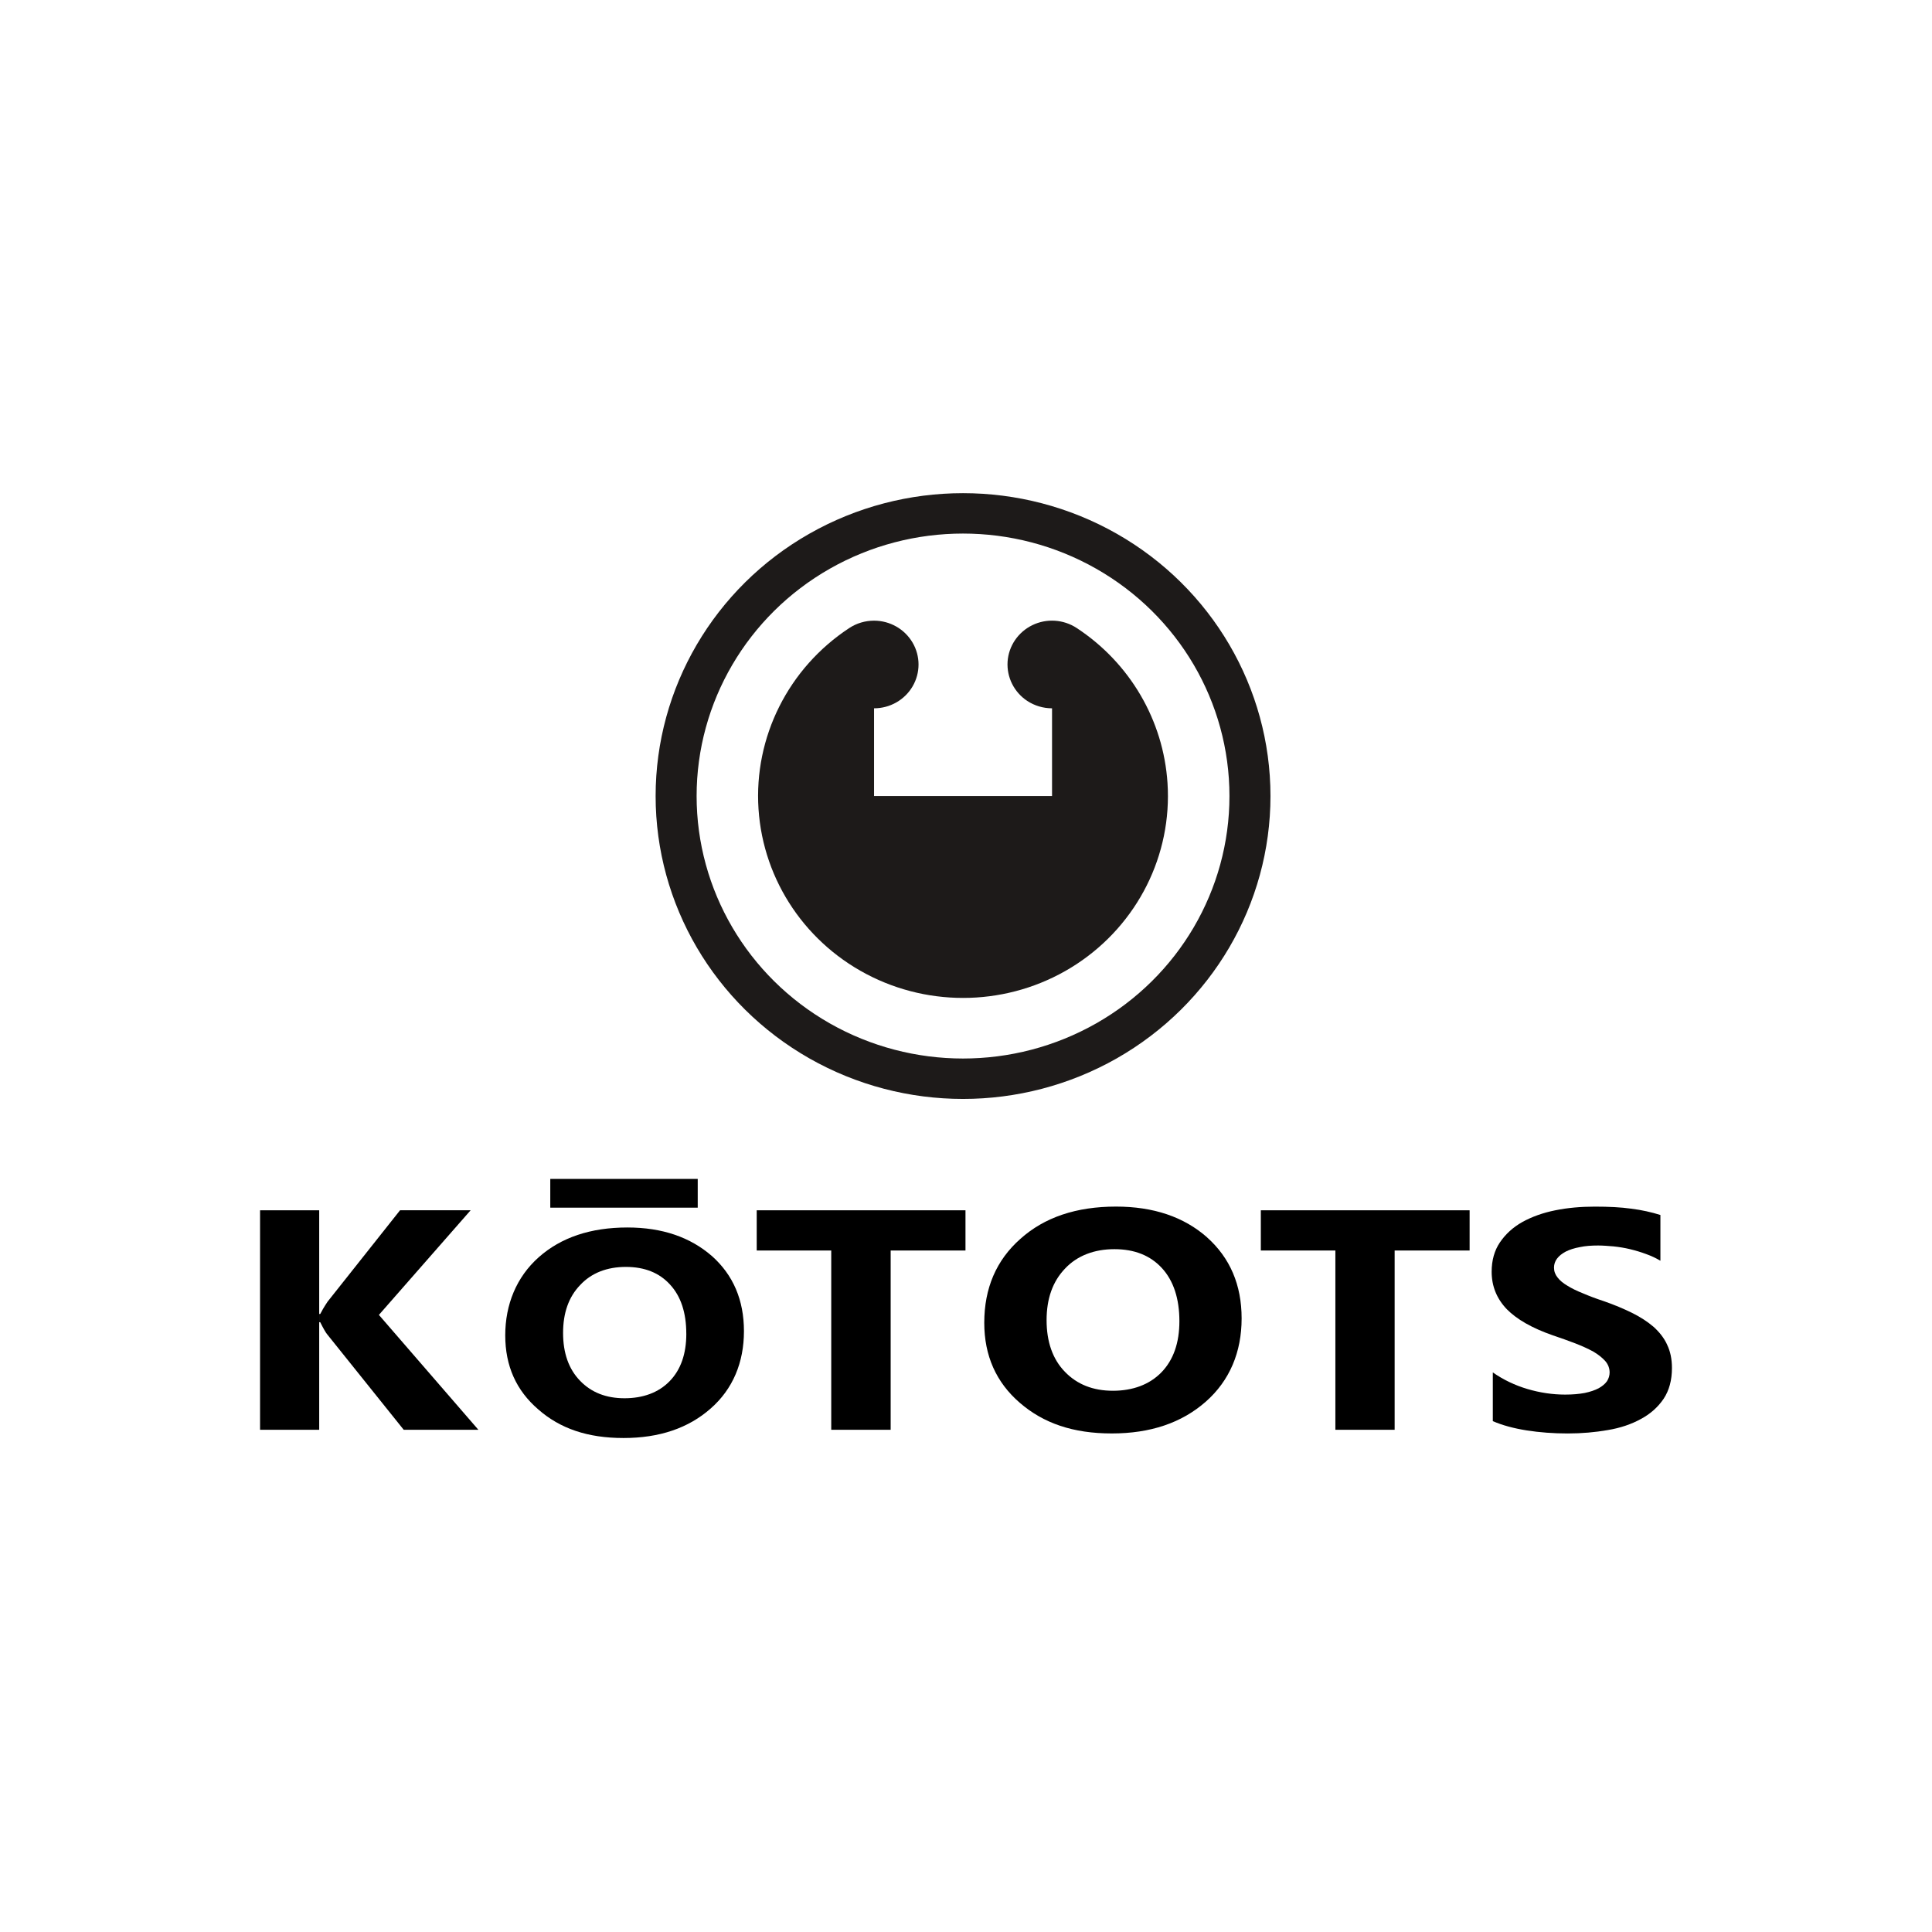
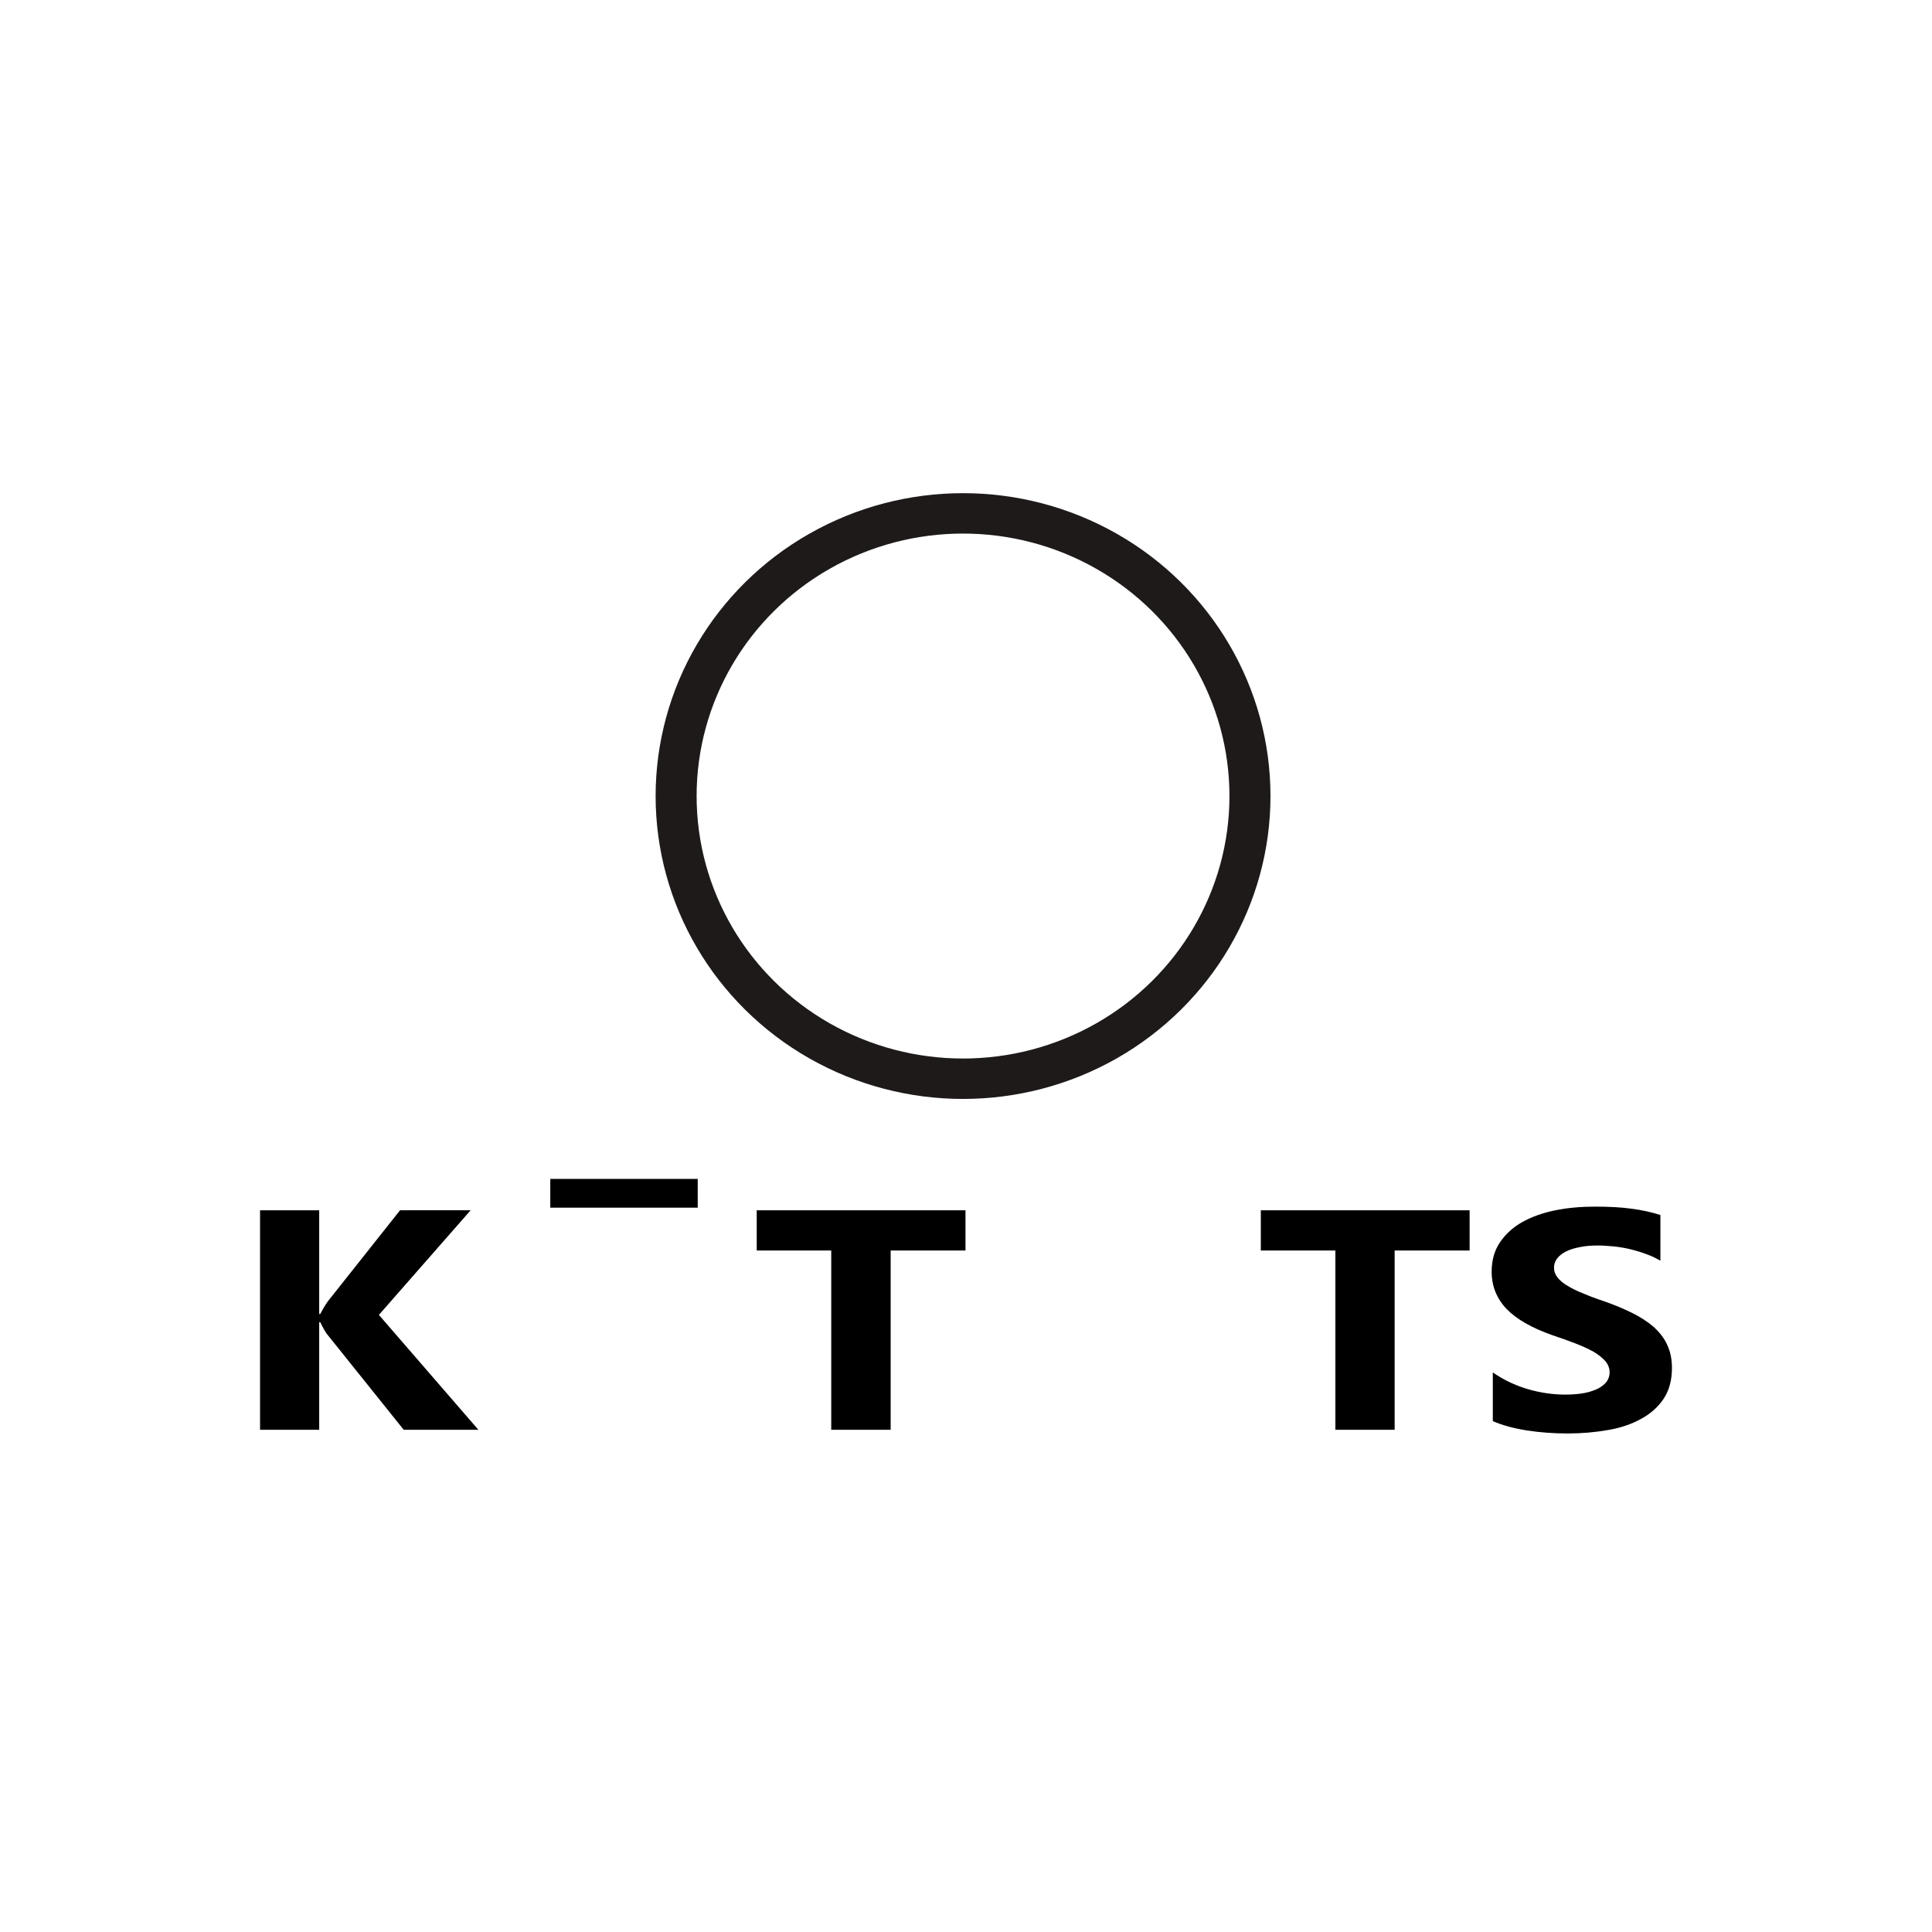
<svg xmlns="http://www.w3.org/2000/svg" id="_レイヤー_1" viewBox="0 0 765.35 765.35">
  <defs>
    <style>.cls-1,.cls-2,.cls-3{stroke-width:0px;}.cls-2{fill:#1d1a19;}.cls-3{fill:#fff;}</style>
  </defs>
-   <rect class="cls-3" width="765.35" height="765.35" />
  <g id="_レイヤー_1-2">
    <path class="cls-2" d="m442.39,211.43c37.67,21.42,60.9,61.05,60.9,103.92s-23.23,82.47-60.9,103.92c-37.69,21.42-84.11,21.42-121.77,0-37.69-21.45-60.9-61.05-60.9-103.92s23.21-82.5,60.9-103.92c37.67-21.42,84.08-21.42,121.77,0h0Zm44.65,103.92c0-37.15-20.11-71.47-52.78-90.05s-72.89-18.58-105.55,0c-32.64,18.58-52.75,52.9-52.75,90.05s20.11,71.47,52.75,90.05c32.67,18.57,72.89,18.57,105.55,0,32.67-18.57,52.78-52.9,52.78-90.05Z" />
-     <path class="cls-2" d="m462.5,310.17c1.88,28.53-11.84,55.85-35.96,71.72-24.12,15.85-55.01,17.81-81.01,5.15s-43.17-38.02-45.05-66.55c-1.88-28.5,11.84-55.85,35.96-71.7,2.9-1.91,6.32-2.92,9.81-2.92,6.29,0,12.11,3.32,15.26,8.69,3.15,5.37,3.15,11.99,0,17.36s-8.96,8.67-15.26,8.67v34.75h70.51v-34.75c-3.49,0-6.91-1.02-9.81-2.92-5.23-3.44-8.2-9.39-7.8-15.58.42-6.19,4.16-11.69,9.81-14.44s12.36-2.3,17.58,1.14c21.05,13.82,34.33,36.53,35.96,61.37h0Z" />
  </g>
  <g id="_レイヤー_2">
    <path class="cls-1" d="m660.41,532.69c1.28,2.61,1.92,5.7,1.92,9.24,0,4.82-1.1,8.89-3.31,12.21-2.21,3.26-5.17,5.93-8.95,7.96-3.78,2.09-8.2,3.6-13.19,4.42-5,.87-10.29,1.34-15.87,1.34s-11.1-.41-16.27-1.22c-5.11-.81-9.59-2.03-13.37-3.66v-19.3c4.18,2.91,8.78,5.11,13.72,6.57s9.94,2.21,14.94,2.21c2.96,0,5.52-.23,7.73-.64,2.21-.46,4.07-1.1,5.52-1.86,1.45-.81,2.56-1.74,3.31-2.79.7-1.1,1.05-2.27,1.05-3.49,0-1.63-.58-3.2-1.74-4.53-1.16-1.28-2.73-2.56-4.71-3.72-2.03-1.1-4.42-2.21-7.15-3.26-2.79-1.05-5.75-2.15-8.95-3.2-8.14-2.85-14.18-6.28-18.19-10.35-3.95-4.13-5.99-9.07-5.99-14.82,0-4.53,1.1-8.43,3.26-11.62,2.21-3.26,5.17-5.99,8.89-8.08,3.78-2.09,8.14-3.66,13.08-4.65,4.88-.99,10.11-1.45,15.64-1.45s10.23.23,14.41.81c4.18.52,8.02,1.39,11.57,2.5v18.13c-1.74-1.05-3.6-1.92-5.7-2.67-2.03-.76-4.18-1.4-6.34-1.92-2.15-.52-4.36-.87-6.51-1.1-2.15-.17-4.18-.35-6.1-.35-2.67,0-5.11.17-7.27.64-2.21.41-4.01.99-5.52,1.74-1.51.81-2.67,1.69-3.49,2.79-.81,1.05-1.22,2.27-1.22,3.6,0,1.45.47,2.73,1.4,3.89.87,1.16,2.21,2.27,3.89,3.26,1.69,1.05,3.78,2.09,6.16,3.02,2.44,1.05,5.17,2.09,8.2,3.08,4.18,1.45,7.9,3.02,11.22,4.65,3.31,1.63,6.16,3.49,8.54,5.52,2.32,2.09,4.18,4.42,5.4,7.09h0Z" />
    <polygon class="cls-1" points="582.18 479.45 582.18 495.38 552.48 495.38 552.48 566.4 529 566.4 529 495.38 499.47 495.38 499.47 479.45 582.18 479.45" />
-     <path class="cls-1" d="m478.14,490.15c9.12,8.14,13.72,18.83,13.72,32.14s-4.71,24.64-14.24,33.01-21.91,12.55-37.2,12.55-27.03-4.01-36.44-12.15c-9.36-8.08-14.07-18.66-14.07-31.68,0-13.72,4.77-24.82,14.3-33.25,9.53-8.54,22.14-12.79,37.9-12.79,14.82,0,26.85,4.07,36.03,12.15v.02Zm-10.93,33.24c0-8.95-2.33-16.04-6.92-21.04-4.59-5-10.87-7.5-18.83-7.5s-14.76,2.56-19.59,7.73c-4.88,5.11-7.27,11.92-7.27,20.4s2.38,15.46,7.27,20.46c4.82,5,11.16,7.5,19.01,7.5s14.47-2.44,19.18-7.27c4.76-4.88,7.15-11.68,7.15-20.28Z" />
    <polygon class="cls-1" points="382.47 479.45 382.47 495.38 352.83 495.38 352.83 566.4 329.29 566.4 329.29 495.38 299.77 495.38 299.77 479.45 382.47 479.45" />
-     <path class="cls-1" d="m281.98,497.53c8.49,7.56,12.73,17.49,12.73,29.82s-4.36,22.9-13.19,30.63c-8.83,7.79-20.34,11.68-34.52,11.68s-25.11-3.72-33.77-11.33c-8.72-7.5-13.08-17.2-13.08-29.35s4.42-23.07,13.25-30.92,20.57-11.8,35.16-11.8c13.77,0,24.87,3.84,33.42,11.28h0Zm-10.11,30.8c0-8.31-2.15-14.82-6.45-19.47-4.24-4.65-10.05-6.98-17.49-6.98s-13.66,2.38-18.13,7.21c-4.53,4.71-6.74,11.04-6.74,18.95s2.21,14.3,6.74,18.95c4.48,4.65,10.35,6.92,17.61,6.92s13.43-2.21,17.84-6.74c4.42-4.53,6.63-10.81,6.63-18.83h0Z" />
    <rect class="cls-1" x="217.99" y="467.02" width="58.41" height="11.39" />
    <path class="cls-1" d="m150.1,520.89l39.41,45.51h-29.58l-30.34-37.84c-.58-.7-1.51-2.32-2.73-4.77h-.41v-3.26h.41c.58-1.16,1.51-2.79,2.91-4.88l28.71-36.21h27.96l-36.33,41.44h0Z" />
    <polygon class="cls-1" points="126.45 523.8 126.45 566.4 103.02 566.4 103.02 479.45 126.45 479.45 126.45 520.55 126.45 523.8" />
  </g>
</svg>